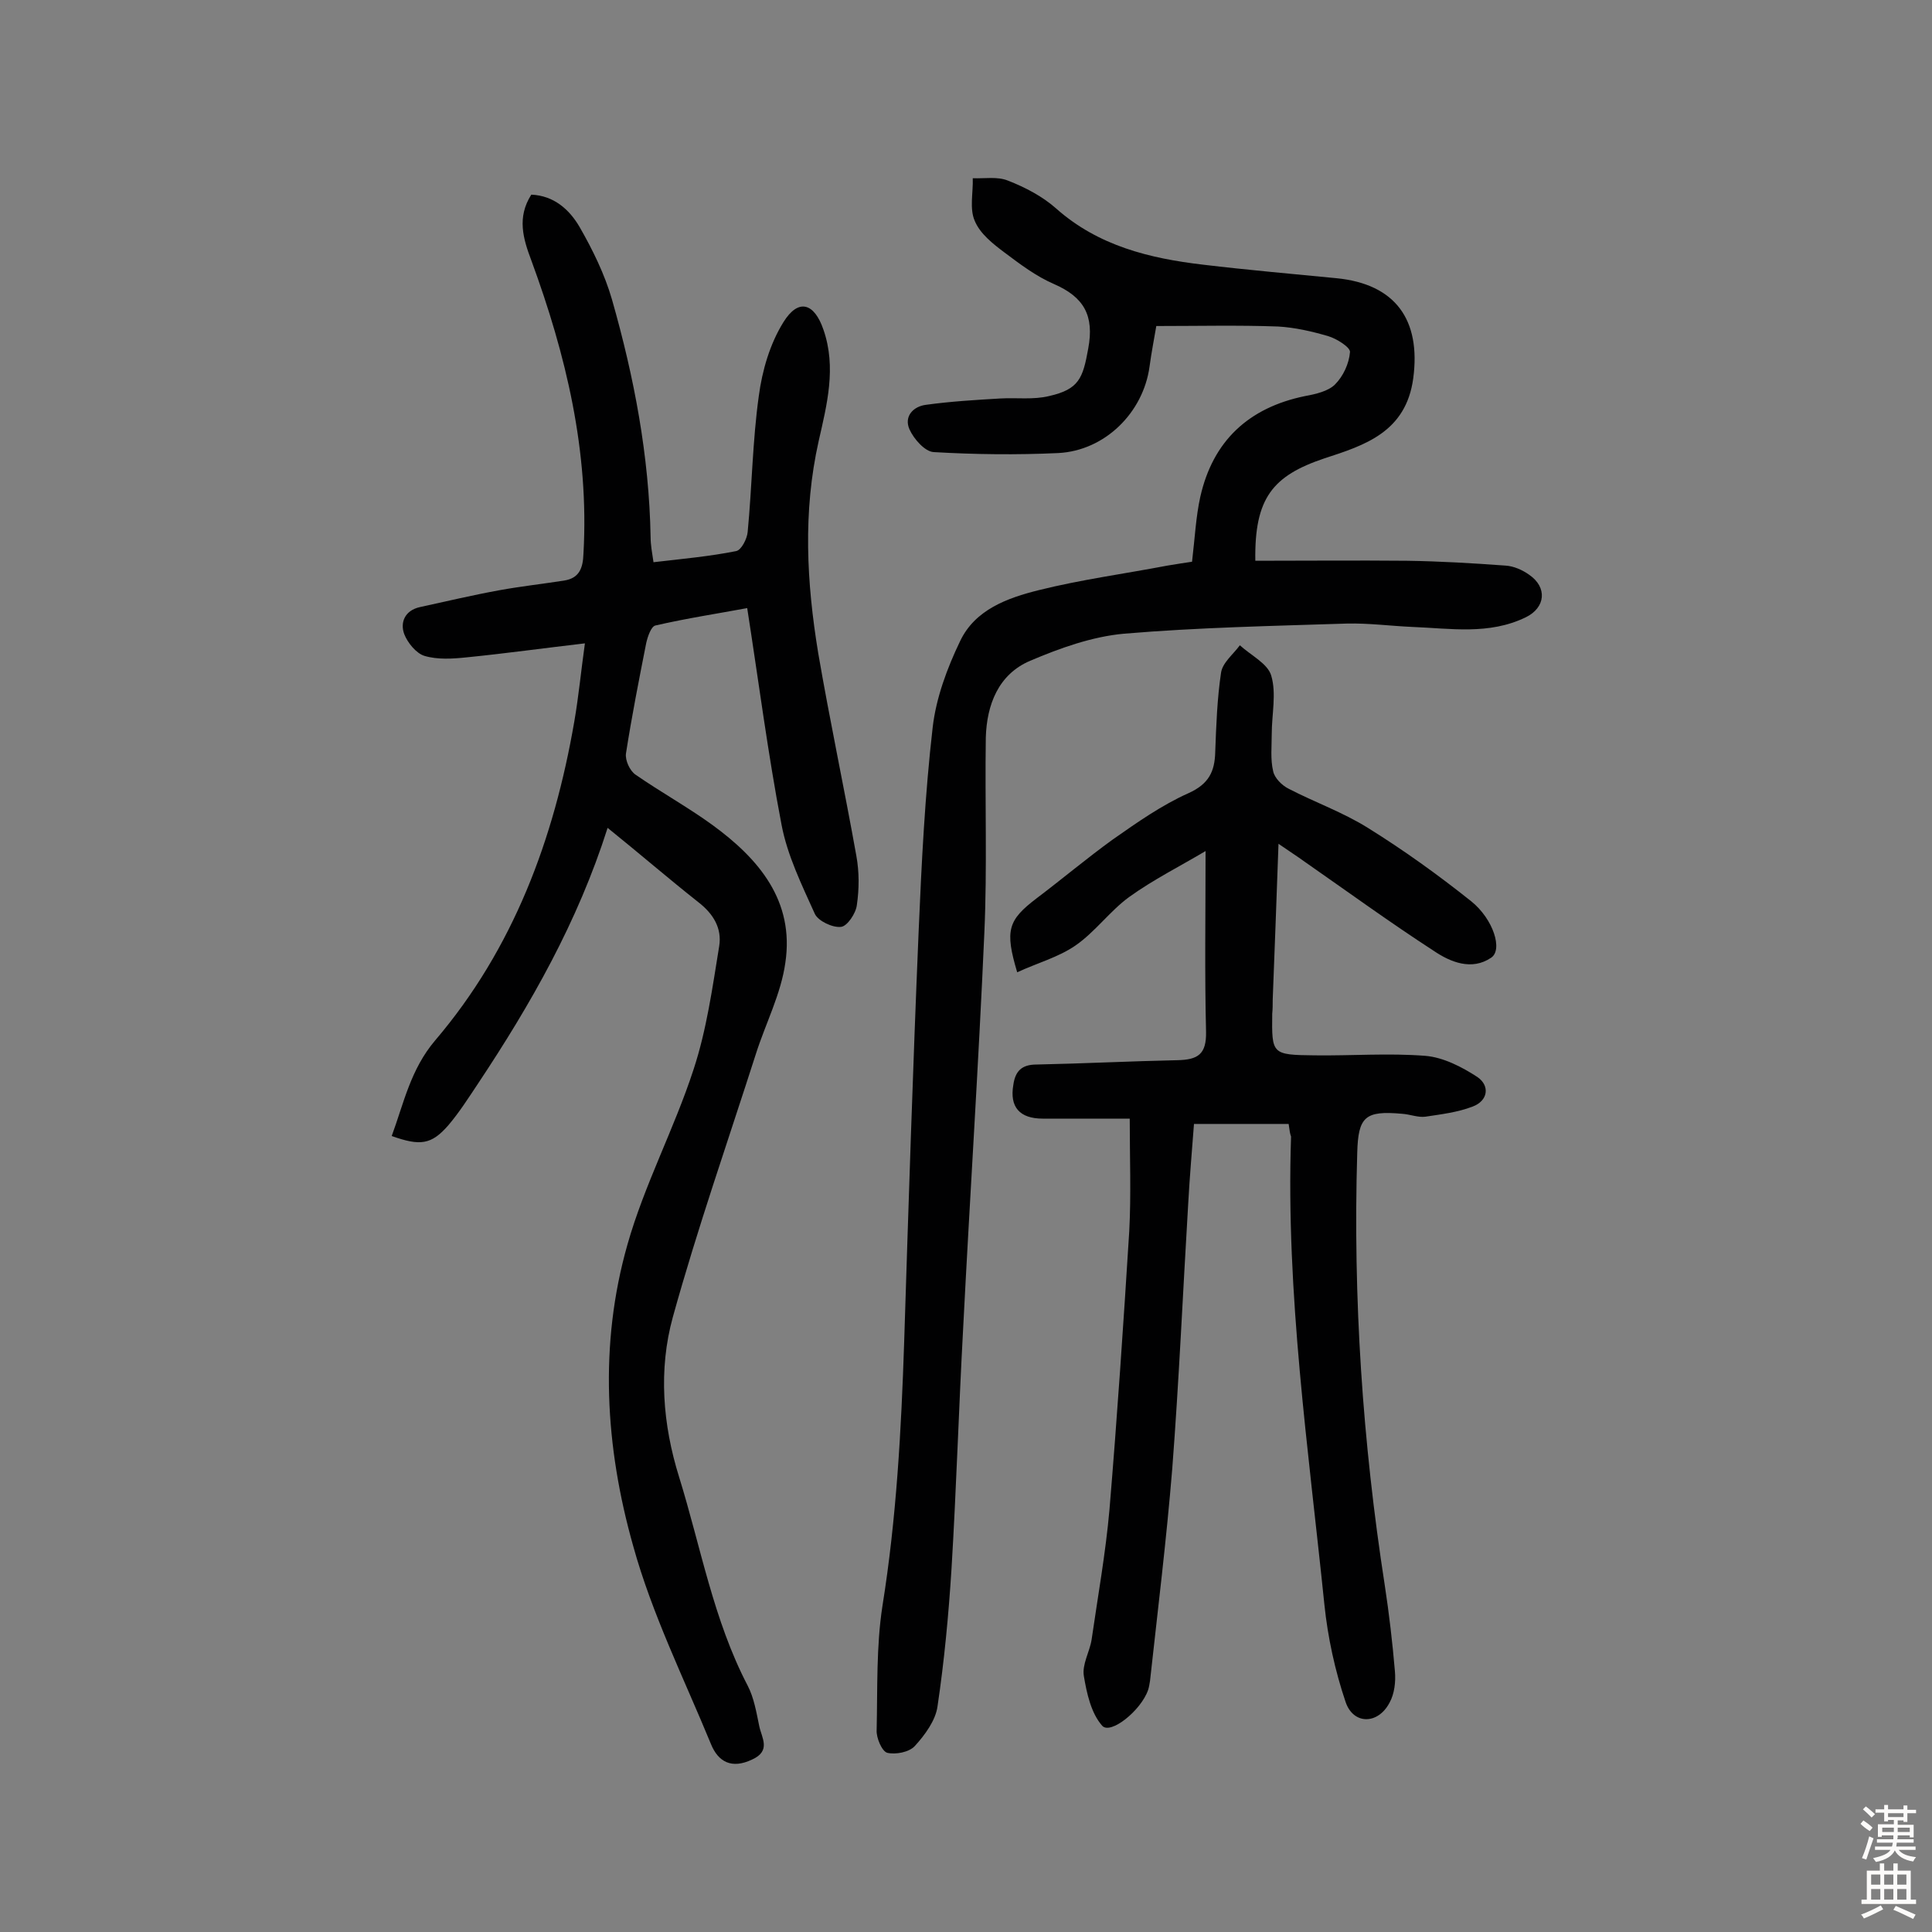
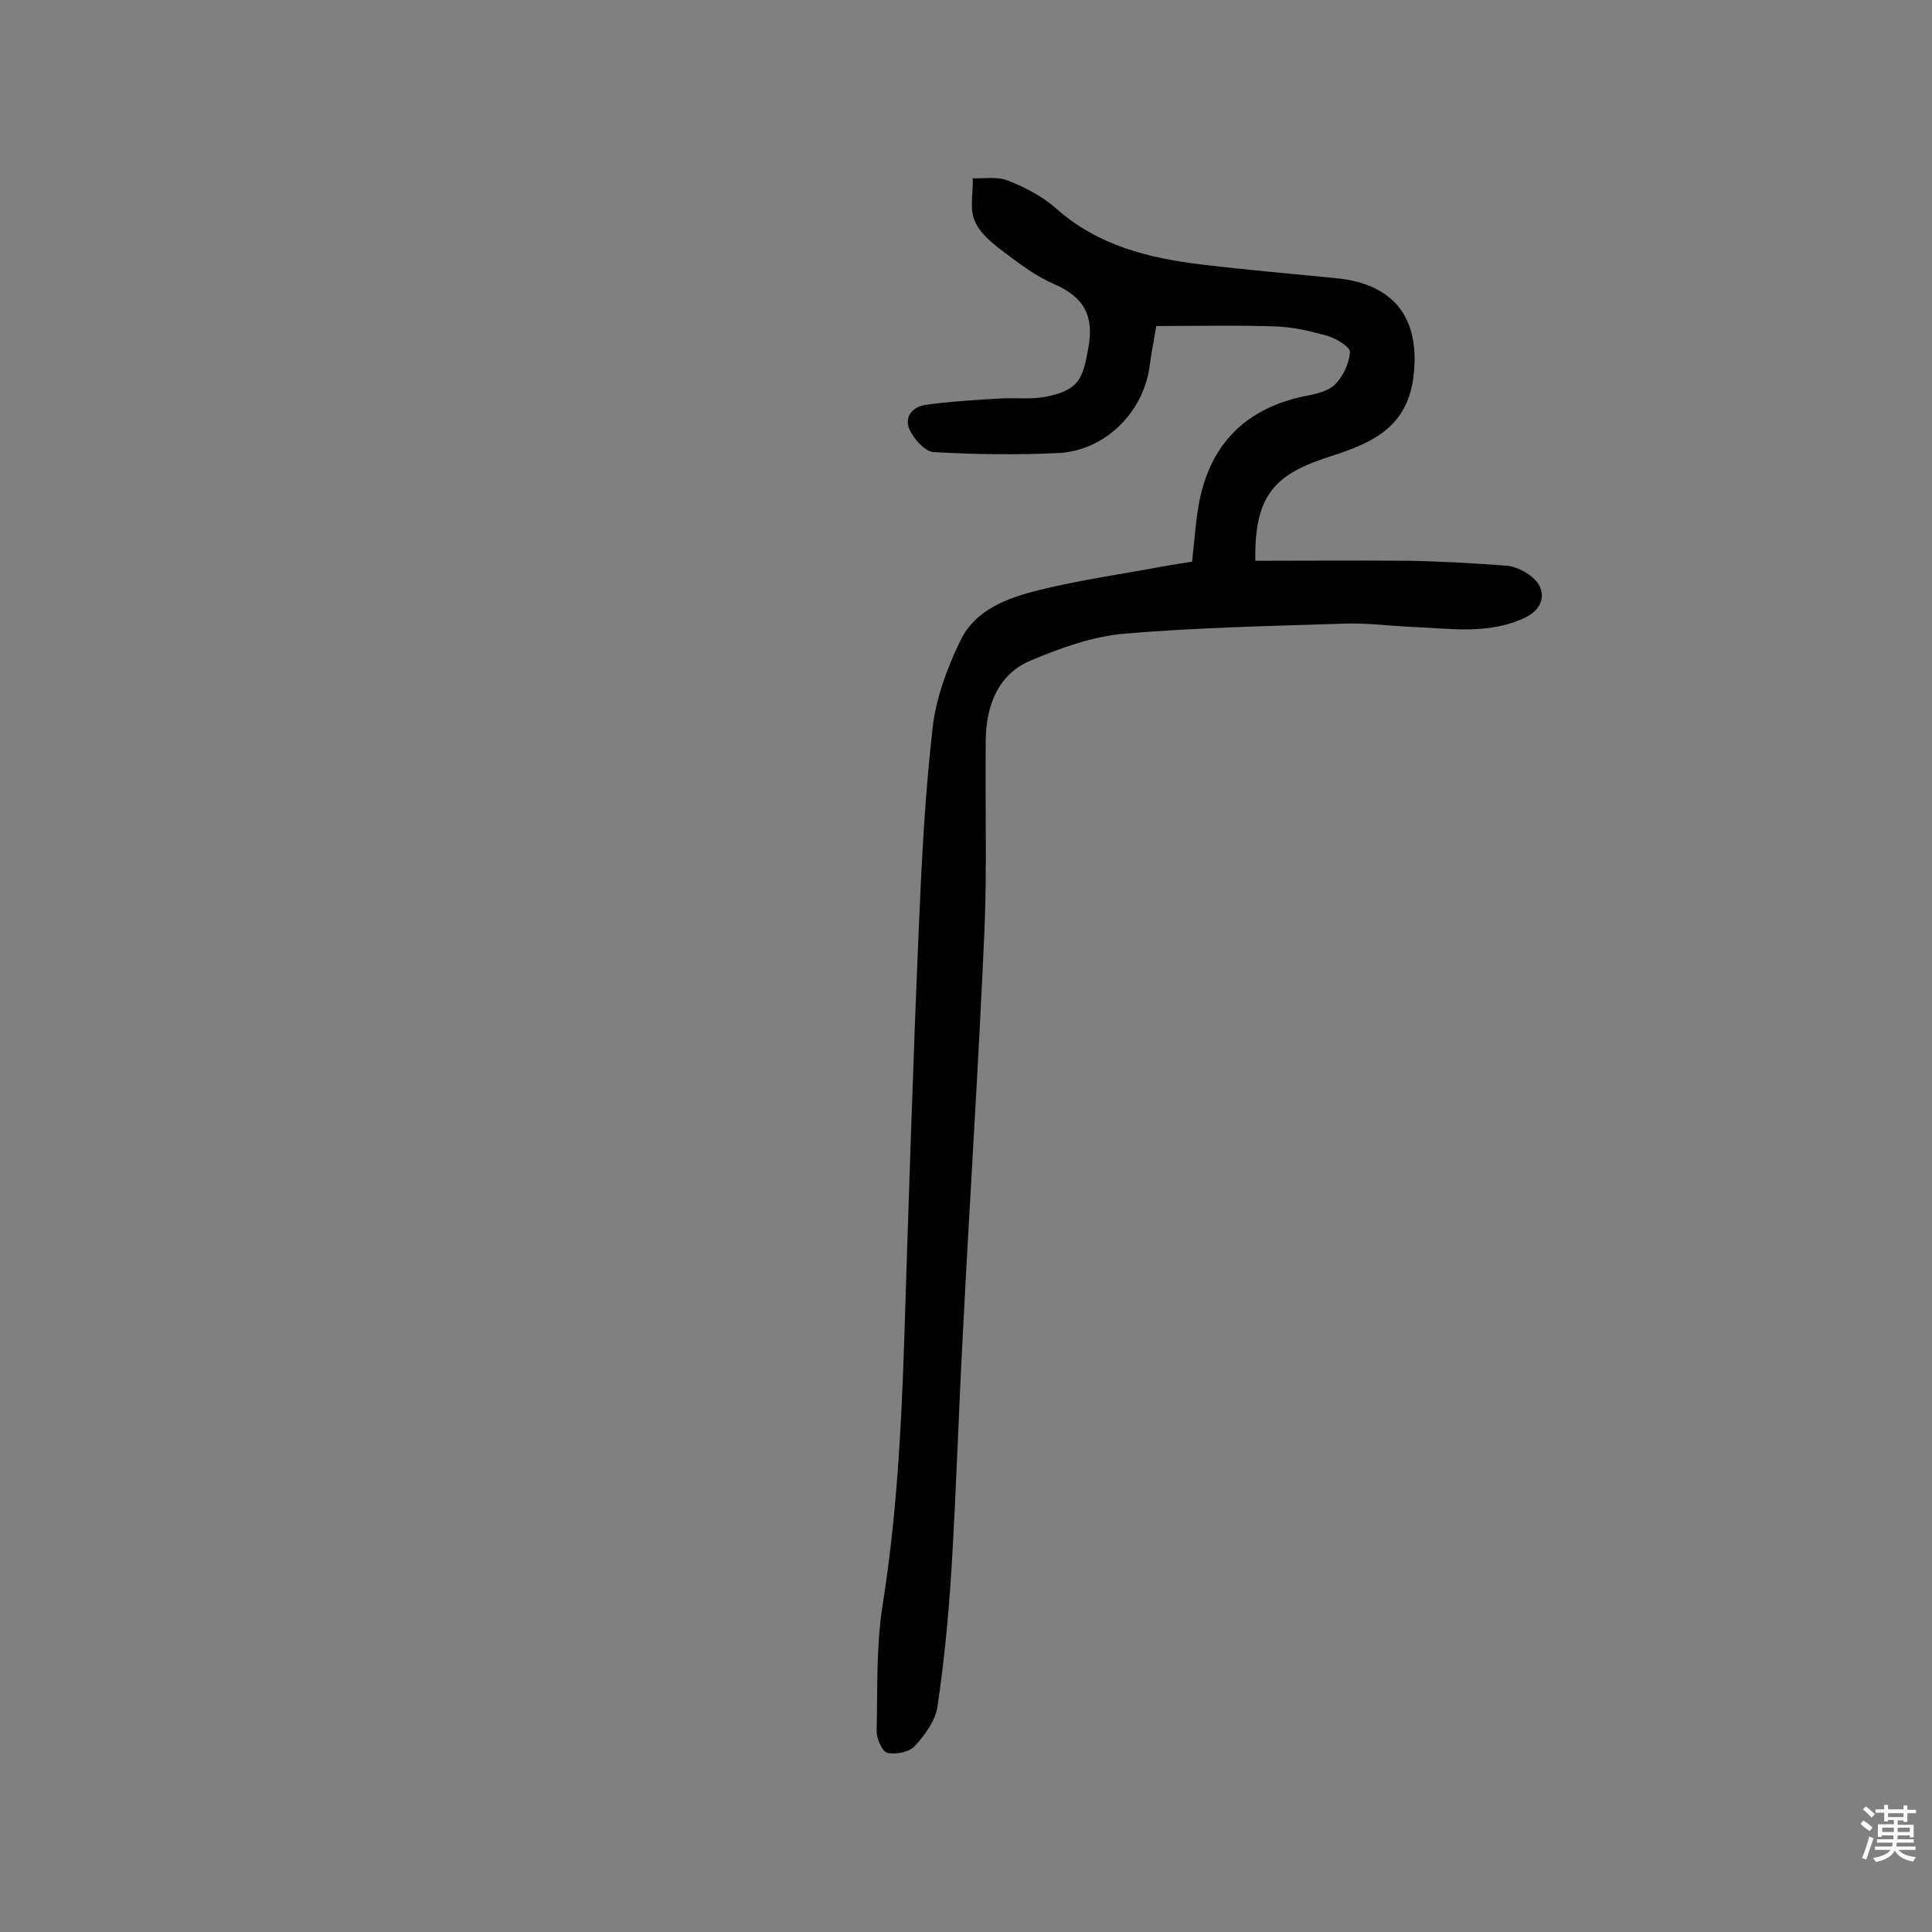
<svg xmlns="http://www.w3.org/2000/svg" enable-background="new 0 0 400 400" viewBox="0 0 400 400">
  <rect x="0" y="0" width="400" height="400" fill="#808080" stroke="none" />
  <g fill="#010102">
-     <path d="m125.8 171.4c-6.2 19.5-15.9 36.5-26.8 52.9-2 3-3.9 6-6.2 8.7-3.5 4-5.8 4.3-11.7 2.2 2.5-6.8 3.9-13.8 9-19.8 16.2-19 24.6-41.7 28.8-66 .9-5.2 1.4-10.5 2.2-16.2-8.6 1-16.5 2.1-24.5 2.9-2.9.3-6 .5-8.7-.3-1.7-.5-3.5-2.7-4.2-4.5-.9-2.4.1-4.9 3.2-5.6 5.5-1.2 11-2.5 16.5-3.5 4.4-.8 8.9-1.3 13.4-2 3.1-.5 3.9-2.5 4-5.6 1.2-21.1-3.6-41.1-10.8-60.7-1.7-4.5-3-8.9 0-13.6 4.7.2 7.9 3.1 10 6.7 2.7 4.7 5.2 9.8 6.7 15 4.6 16.1 7.7 32.4 8 49.2 0 1.6.3 3.2.6 5.2 6-.7 11.6-1.2 17.1-2.3 1.1-.2 2.3-2.6 2.4-4 .9-9.4 1-18.8 2.3-28.1.7-5.3 2.3-10.8 5.1-15.3 3.1-5 6.4-4 8.3 1.6 2.7 7.8.7 15.5-1 23-3.3 14.7-2.5 29.3-.1 43.9 2.4 14 5.4 28 7.9 42 .6 3.3.6 6.8.1 10.2-.2 1.7-2 4.4-3.3 4.5-1.7.2-4.7-1.2-5.4-2.7-2.7-6-5.7-12.1-6.9-18.5-2.8-14.6-4.7-29.4-7.1-44.8-5.9 1.1-12.5 2.1-19 3.6-.9.2-1.6 2.3-1.9 3.6-1.5 7.6-3 15.2-4.2 22.9-.2 1.4.8 3.6 2 4.4 5.2 3.6 10.8 6.7 15.9 10.4 9.6 7 17 15.7 15.1 28.5-.9 6.5-4.1 12.6-6.1 18.9-5.8 18.1-12.1 36.1-17.2 54.5-3 10.9-2.1 22.2 1.3 33.1 4.5 14.5 7.1 29.6 14.2 43.2 1.3 2.5 1.8 5.5 2.4 8.4.5 2.4 2.5 5.1-1.5 6.9-4.2 2-7 .5-8.5-3.2-5.6-13.6-12.2-26.9-16.1-41-5.8-20.5-7.1-41.7-1.2-62.4 3.5-12.4 9.7-24 13.7-36.3 2.7-8.2 3.9-16.9 5.3-25.5.6-3.7-1.2-6.7-4.3-9.1-6.2-4.9-12.1-10-18.8-15.4z" />
    <path d="m246.8 116.3c.6-5.1.8-9.3 1.7-13.4 2.6-11.6 10-18.5 21.7-20.9 2.2-.4 4.8-1 6.2-2.4 1.7-1.7 2.9-4.3 3.1-6.7.1-1-2.8-2.8-4.5-3.3-3.4-1-6.9-1.8-10.4-2-8.2-.3-16.5-.1-25.2-.1-.4 2.4-1 5.4-1.4 8.4-1.3 9.5-9.2 17.4-18.9 17.9-8.6.4-17.2.3-25.8-.2-1.8-.1-4.1-2.7-5-4.7-1.2-2.7.8-4.8 3.5-5.1 5.1-.7 10.2-1 15.3-1.3 3.4-.2 6.8.3 10.1-.5 6.2-1.4 7-3.7 8.1-9.8 1.3-6.9-.9-10.7-7.1-13.4-3.7-1.6-7-4.1-10.2-6.5-2.4-1.8-5.1-3.9-6.2-6.6-1.1-2.5-.3-5.8-.4-8.8 2.5.1 5.1-.4 7.3.5 3.6 1.4 7.2 3.3 10 5.8 8.7 7.7 19.3 10.3 30.4 11.6 9.2 1.1 18.4 1.9 27.6 2.8 12.2 1.2 17.5 8.6 15.9 20.7-1.5 11.2-10.1 13.9-18.4 16.6-10.7 3.6-14.5 8.2-14.3 21.2 10.4 0 20.9-.1 31.4 0 6.8.1 13.6.5 20.4 1 1.7.1 3.5.9 4.9 1.9 3.8 2.6 3.4 6.8-.7 8.8-7.6 3.7-15.6 2.3-23.5 2-4.5-.2-9-.8-13.5-.7-15.4.5-30.8.8-46.2 2.1-6.6.6-13.3 3-19.4 5.6-6.6 2.8-9 9.1-9.2 15.9-.2 13.5.3 27-.3 40.4-1.2 27.4-3 54.7-4.4 82.1-.9 16.5-1.4 33.1-2.4 49.6-.6 9.5-1.5 19.1-2.9 28.5-.4 2.9-2.6 5.9-4.7 8.2-1.2 1.3-4 1.8-5.7 1.4-1.1-.3-2.3-3.1-2.2-4.7.2-8.6-.1-17.3 1.2-25.7 2.9-18.1 3.9-36.4 4.5-54.7.9-28.4 1.8-56.7 3-85.1.6-14.1 1.3-28.2 2.9-42.1.7-6.1 3-12.3 5.7-17.9 3.1-6.5 9.8-8.9 16.2-10.5 8.8-2.2 17.8-3.4 26.7-5.1 1.8-.3 3.7-.6 5.1-.8z" />
-     <path d="m266.8 232.7c-6.6 0-12.9 0-19.6 0-.4 5.4-.9 11-1.2 16.6-1.1 18.3-1.9 36.6-3.3 54.8-1.2 14.7-3 29.3-4.6 43.9-.1.6-.2 1.3-.4 1.9-1.5 4.3-7.8 9.3-9.5 7.4-2.3-2.6-3.2-6.7-3.8-10.3-.4-2.4 1.2-5 1.6-7.5 1.3-9 2.9-17.9 3.7-26.9 1.6-19.2 2.9-38.5 4.1-57.7.4-7.6.1-15.2.1-23.3-6.8 0-12.4 0-18 0-4.8 0-6.9-2.4-6.1-7 .4-2.8 1.7-4.2 4.8-4.2 9.7-.2 19.5-.7 29.2-.9 4.2-.1 6-1.2 5.9-5.9-.3-12.1-.1-24.3-.1-37.4-5.2 3.1-10.8 5.9-15.8 9.5-4 2.9-7.1 7.3-11.2 10.1-3.5 2.4-7.9 3.6-12 5.5-2.6-8.7-1.9-10.8 4-15.3 5.3-4 10.4-8.3 15.8-12.2 5-3.5 10.1-7.1 15.7-9.6 4.2-1.9 5.4-4.5 5.5-8.5.2-5.5.4-11 1.2-16.4.3-2.1 2.5-3.8 3.9-5.7 2.3 2.1 5.8 3.8 6.5 6.3 1.1 3.7.1 8 .1 12.1 0 2.6-.3 5.2.3 7.7.3 1.4 1.8 2.9 3.2 3.6 5.4 2.8 11.3 4.9 16.4 8.1 7.4 4.6 14.5 9.7 21.4 15.2 4.6 3.7 6.6 10.1 4.1 11.7-4 2.7-8.4.9-11.8-1.4-9.1-5.9-17.9-12.3-26.8-18.5-1.5-1.1-3.1-2.1-5.4-3.7-.4 11.4-.8 21.9-1.2 32.3 0 1 0 1.9-.1 2.9-.1 8.4-.1 8.5 8.8 8.6 7.6.1 15.3-.5 22.9.1 3.7.3 7.6 2.3 10.8 4.4 2.6 1.8 2.2 4.9-1 6.1-3.1 1.2-6.5 1.6-9.8 2.1-1.5.2-3.2-.5-4.8-.6-7.7-.7-9.1.6-9.3 8.1-.9 30 1.1 59.9 5.7 89.5.9 5.9 1.6 11.9 2.1 17.8.2 2.2-.1 4.7-1.1 6.5-2.4 4.6-7.5 4.6-9.1-.1-2.2-6.5-3.7-13.4-4.4-20.2-3.3-32.2-8-64.4-6.9-96.9-.2-.5-.3-1.1-.5-2.6z" />
  </g>
  <path d="m385.2 377.6.6-.7c.6.4 1.3.9 1.9 1.5l-.6.7c-.8-.5-1.4-1-1.9-1.5zm.3 7.1c.6-1.4 1.1-2.9 1.5-4.5.3.1.6.3.9.4-.5 1.4-1 2.9-1.5 4.4zm.2-10.1.6-.6c.7.5 1.3 1.1 1.9 1.6l-.7.7c-.6-.6-1.2-1.2-1.8-1.7zm8.4-.8h.8v.9h1.8v.7h-1.8v1.8h-.8v-.3h-1.2v.9h3.3v2.6h-.8v-.4h-2.5c0 .3 0 .6-.1.8h3.4v.7h-3.5c0 .3-.1.6-.1.8h4v.7h-3.5c.7.9 1.9 1.3 3.6 1.5-.2.2-.4.5-.6.9-1.9-.3-3.2-1.1-3.8-2.3-.5 1.1-1.8 2-3.9 2.4-.2-.3-.4-.5-.6-.8 1.9-.4 3.1-.9 3.6-1.7h-3.2v-.7h3.5c.1-.2.1-.5.2-.8h-3.3v-.7h3.4c0-.2 0-.5 0-.8h-2.4v.3h-.8v-2.6h3.3v-.9h-1.2v.3h-.8v-1.8h-1.8v-.7h1.8v-.9h.8v.9h3.2zm-4.4 5.5h2.4c0-.3 0-.6 0-.9h-2.4zm1.2-3.1h3.2v-.8h-3.2zm4.4 2.2h-2.4v.9h2.5v-.9z" fill="#fcfbfa" />
-   <path d="m389.2 385.8h.9v1.5h1.9v-1.5h.9v1.5h2.7v6h1.1v.9h-11.3v-.9h1.1v-6h2.7zm.2 8.7.5.8c-1.2.6-2.5 1.3-4 1.9-.2-.3-.3-.6-.6-.8 1.6-.6 3-1.3 4.1-1.9zm-2-4.3h1.9v-2.1h-1.9zm0 3.1h1.9v-2.2h-1.9zm2.7-3.1h1.9v-2.1h-1.9zm0 3.1h1.9v-2.2h-1.9zm2.4 1.3c1.4.6 2.7 1.2 4.1 1.8l-.5.9c-1.5-.7-2.8-1.4-4.1-1.9zm2.2-6.5h-1.9v2.1h1.9zm-1.9 5.2h1.9v-2.2h-1.9z" fill="#fcfbfa" />
</svg>